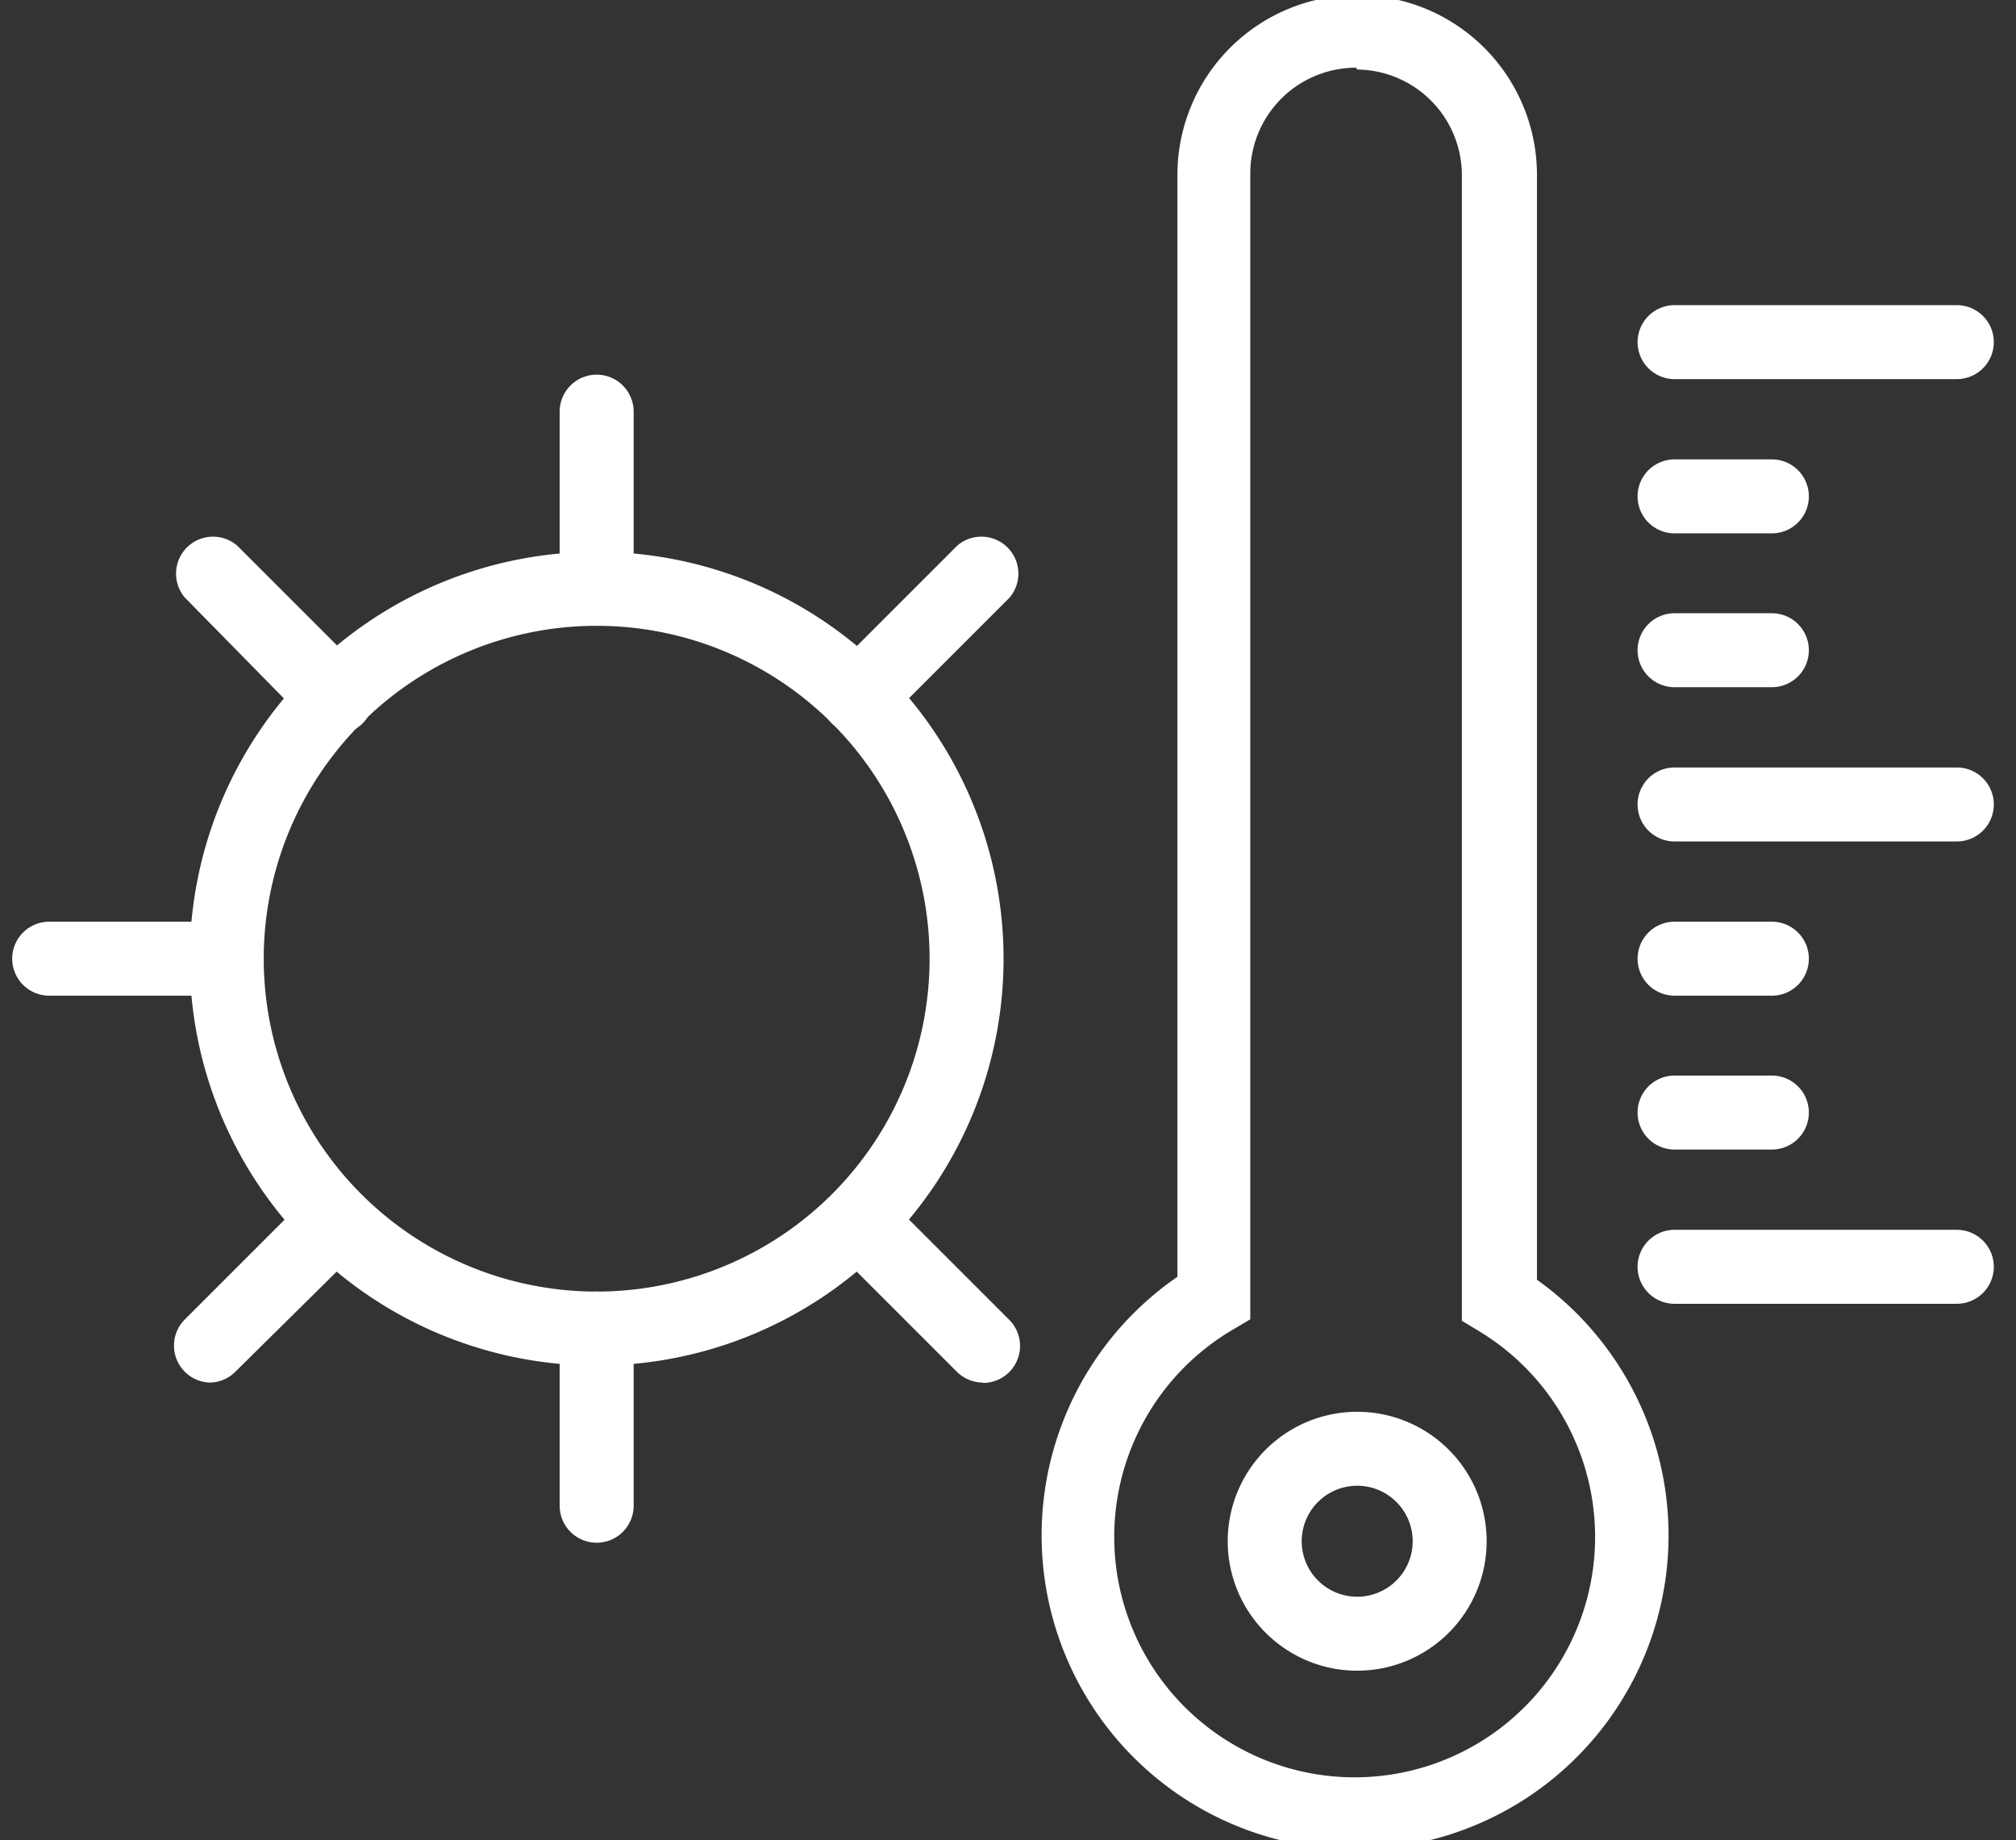
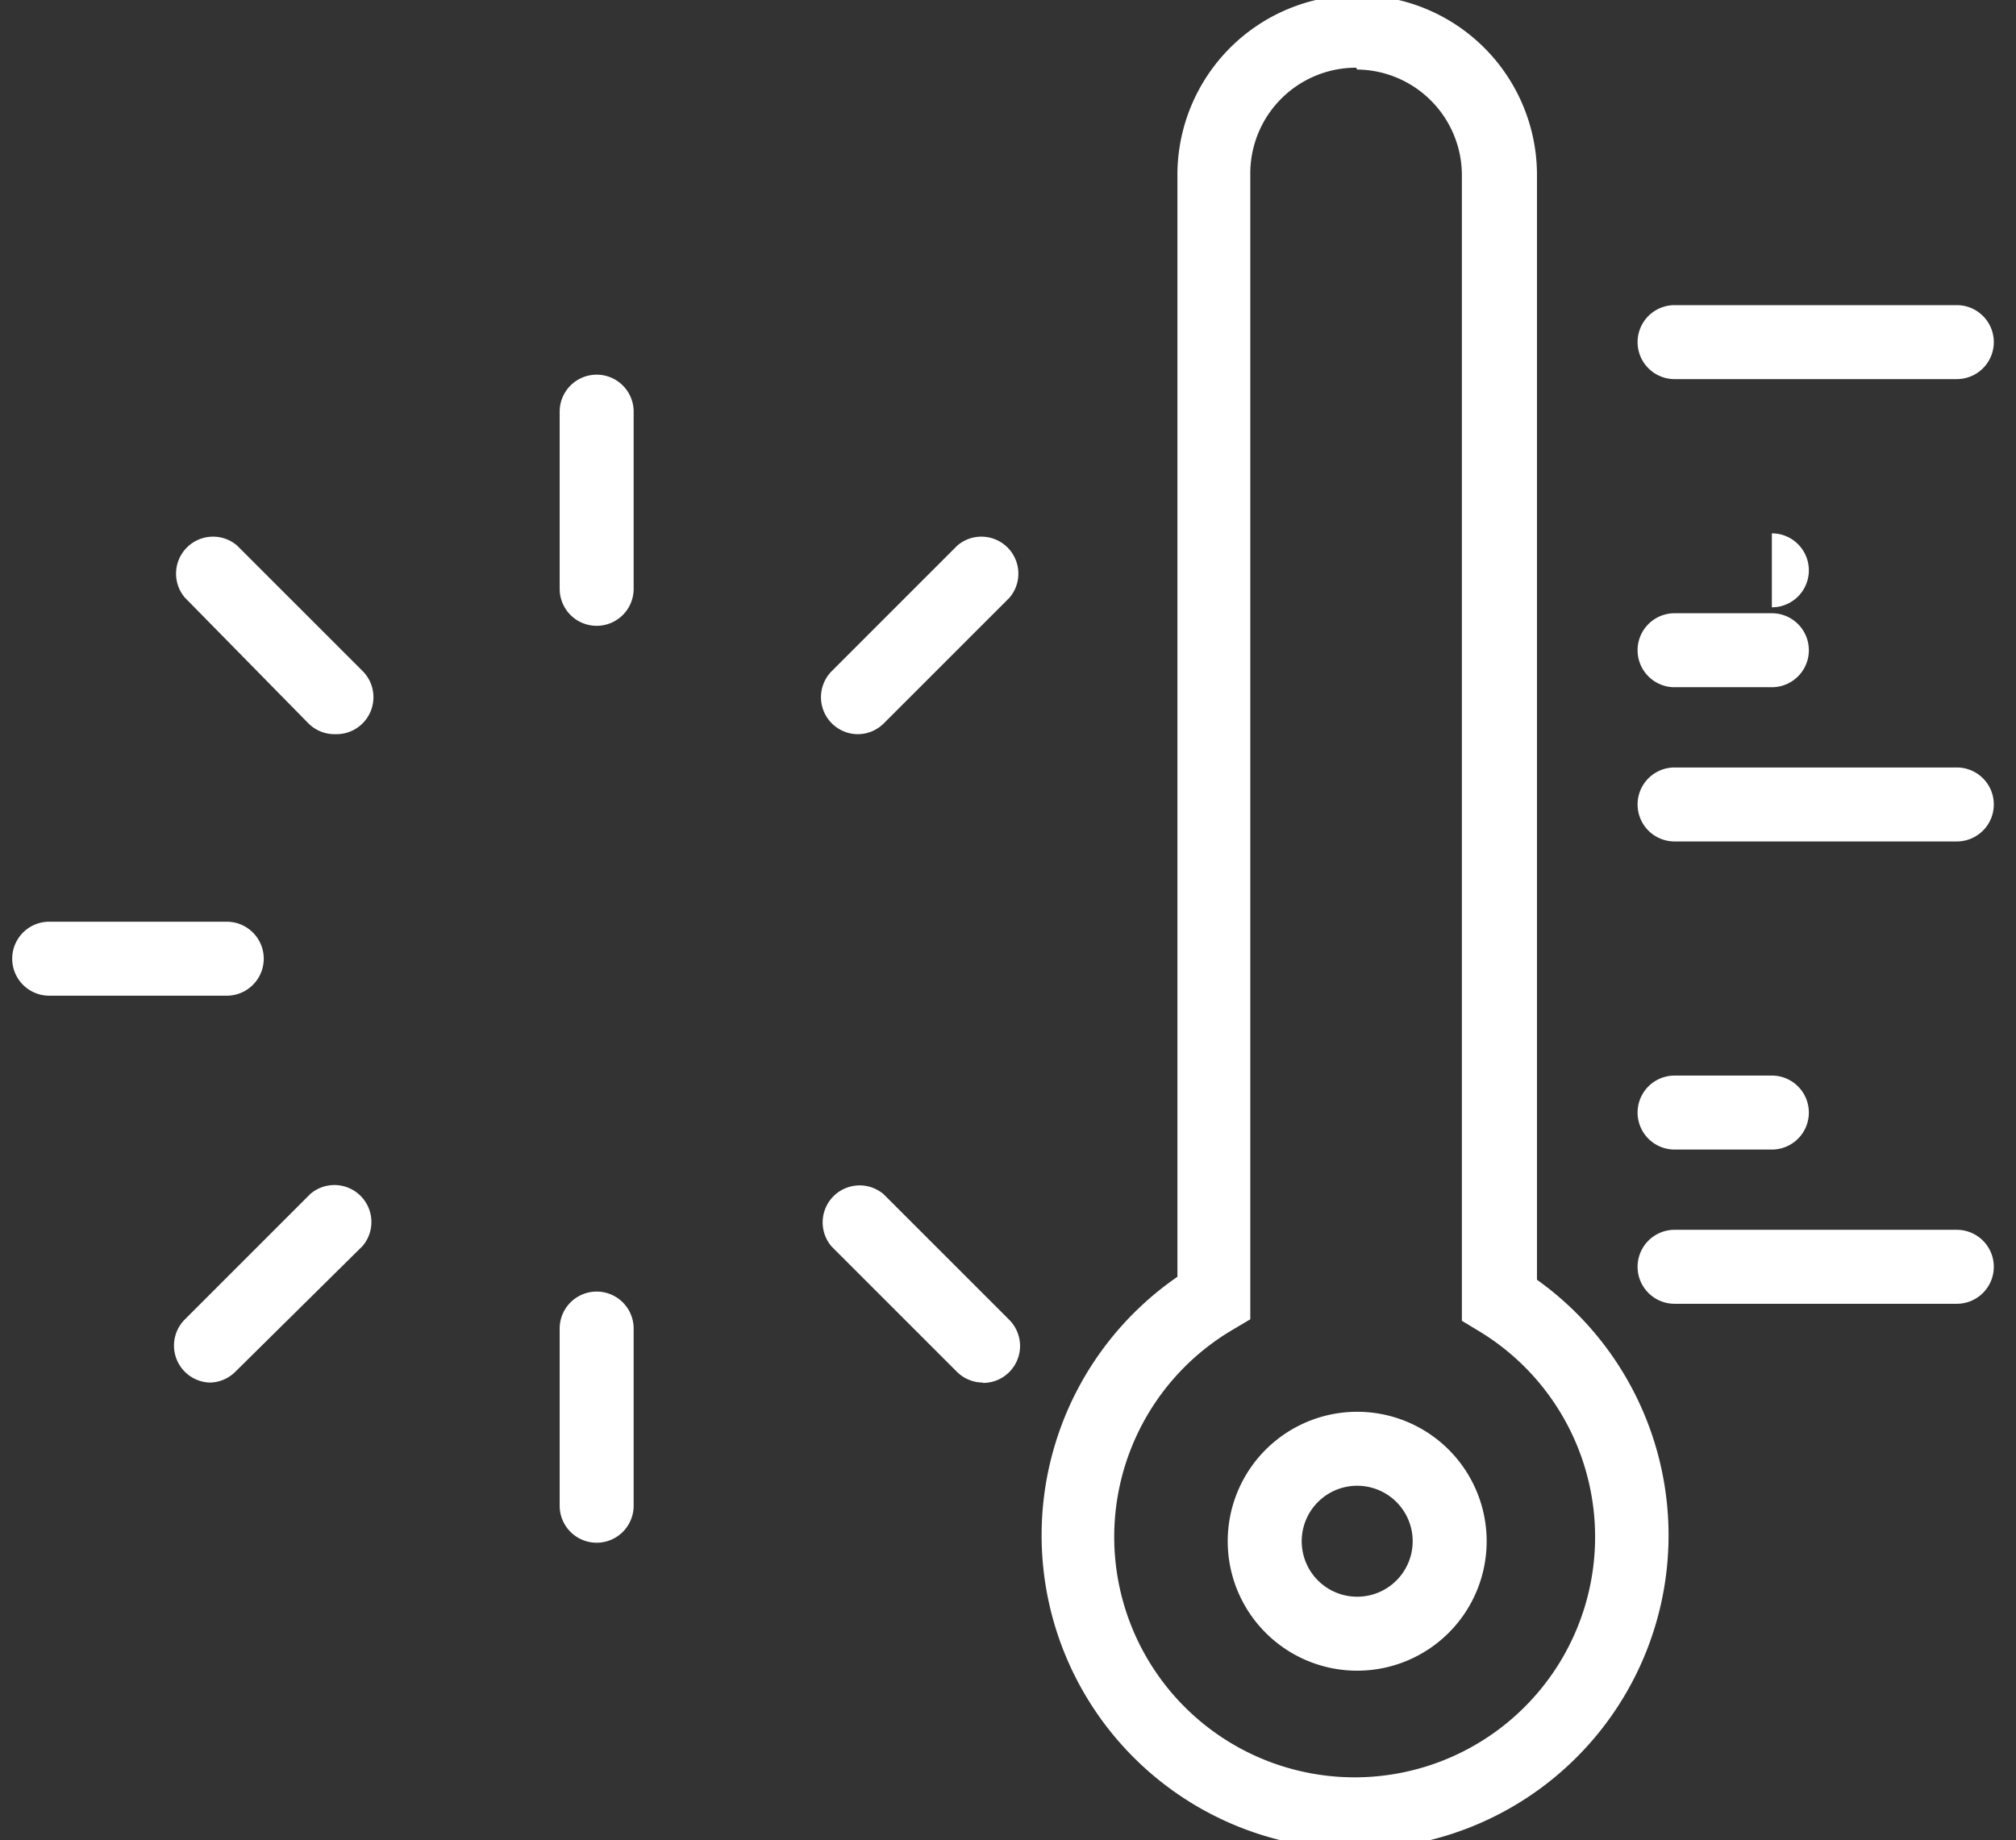
<svg xmlns="http://www.w3.org/2000/svg" id="Layer_1" data-name="Layer 1" viewBox="0 0 54.5 49.75">
  <rect x="0" y="0" width="54.5" height="49.75" fill="#333333" stroke="none" />
  <defs>
    <style>.cls-1{fill:#fff;}</style>
  </defs>
  <title>termometr</title>
  <path class="cls-1" d="M36.66,50a8.49,8.49,0,0,1-4.83-15.48V4.73a4.86,4.86,0,1,1,9.72,0V34.6A8.49,8.49,0,0,1,36.66,50Zm0-48.17a2.86,2.86,0,0,0-2.86,2.86V35.67l-.49.29A6.5,6.5,0,1,0,40,36l-.48-.29v-31A2.86,2.86,0,0,0,36.69,1.88Z" />
  <path class="cls-1" d="M36.69,45.17a3.5,3.5,0,1,1,3.5-3.5A3.5,3.5,0,0,1,36.69,45.17Zm0-5a1.5,1.5,0,1,0,1.5,1.5A1.5,1.5,0,0,0,36.69,40.17Z" />
  <path class="cls-1" d="M52.9,10.25H45.27a1,1,0,0,1,0-2H52.9a1,1,0,0,1,0,2Z" />
-   <path class="cls-1" d="M47.9,14.42H45.27a1,1,0,0,1,0-2H47.9a1,1,0,0,1,0,2Z" />
+   <path class="cls-1" d="M47.9,14.42H45.27H47.9a1,1,0,0,1,0,2Z" />
  <path class="cls-1" d="M47.9,18.58H45.27a1,1,0,0,1,0-2H47.9a1,1,0,0,1,0,2Z" />
-   <path class="cls-1" d="M47.9,26.92H45.27a1,1,0,0,1,0-2H47.9a1,1,0,0,1,0,2Z" />
  <path class="cls-1" d="M47.9,31.08H45.27a1,1,0,0,1,0-2H47.9a1,1,0,0,1,0,2Z" />
  <path class="cls-1" d="M52.9,22.75H45.27a1,1,0,0,1,0-2H52.9a1,1,0,0,1,0,2Z" />
  <path class="cls-1" d="M52.9,35.25H45.27a1,1,0,0,1,0-2H52.9a1,1,0,0,1,0,2Z" />
-   <path class="cls-1" d="M16.13,36.92a11,11,0,1,1,11-11A11,11,0,0,1,16.13,36.92Zm0-20a9,9,0,1,0,9,9A9,9,0,0,0,16.13,16.92Z" />
  <path class="cls-1" d="M16.13,16.92a1,1,0,0,1-1-1V11.13a1,1,0,0,1,2,0v4.79A1,1,0,0,1,16.13,16.92Z" />
  <path class="cls-1" d="M16.13,41.71a1,1,0,0,1-1-1V35.92a1,1,0,0,1,2,0v4.79A1,1,0,0,1,16.13,41.71Z" />
  <path class="cls-1" d="M6.13,26.92H1.33a1,1,0,1,1,0-2H6.13a1,1,0,1,1,0,2Z" />
  <path class="cls-1" d="M23.2,19.85a1,1,0,0,1-.71-1.71l3.39-3.39a1,1,0,0,1,1.41,1.41L23.9,19.55A1,1,0,0,1,23.2,19.85Z" />
  <path class="cls-1" d="M5.67,37.38A1,1,0,0,1,5,35.67l3.39-3.39a1,1,0,0,1,1.41,1.41L6.37,37.08A1,1,0,0,1,5.67,37.38Z" />
  <path class="cls-1" d="M9.05,19.85a1,1,0,0,1-.71-.29L5,16.16a1,1,0,0,1,1.41-1.41l3.39,3.39a1,1,0,0,1-.71,1.71Z" />
  <path class="cls-1" d="M26.58,37.38a1,1,0,0,1-.71-.29l-3.39-3.39a1,1,0,0,1,1.41-1.41l3.39,3.39a1,1,0,0,1-.71,1.71Z" />
</svg>